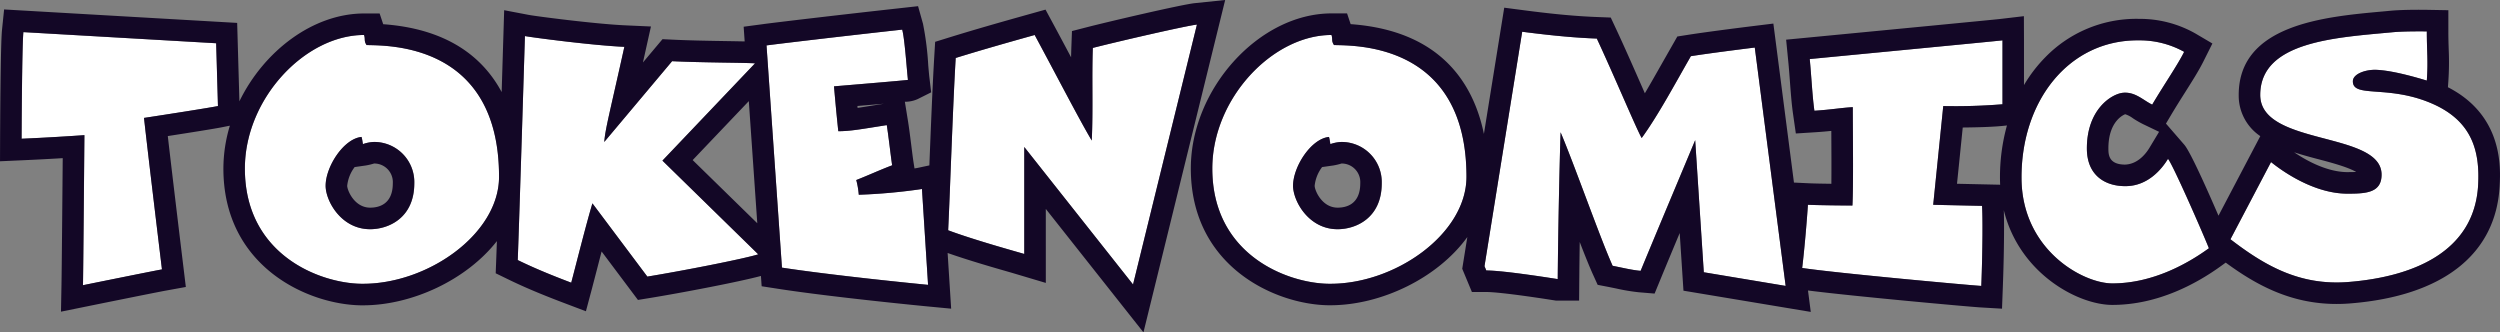
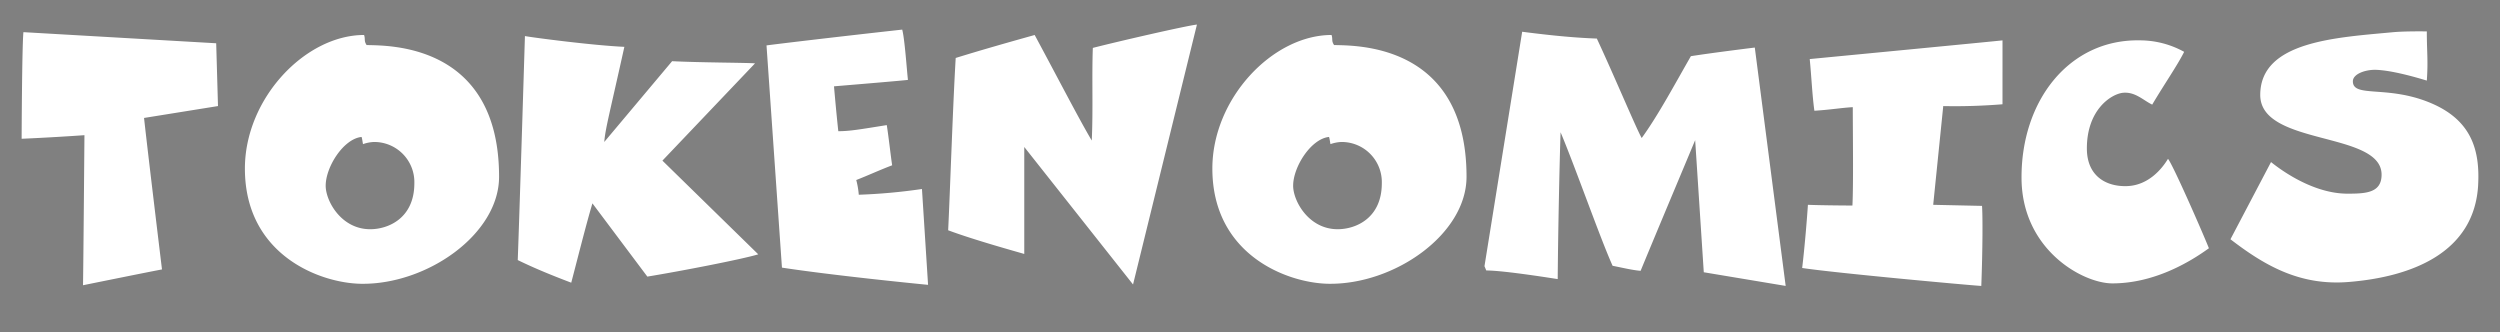
<svg xmlns="http://www.w3.org/2000/svg" id="Group_5471" data-name="Group 5471" width="494.903" height="65.793" viewBox="0 0 494.903 65.793">
  <rect x="0" y="0" width="494.903" height="65.793" fill="#808080" stroke="none" />
-   <path id="Path_12688" data-name="Path 12688" d="M533.672,69.732,533.317,57.3l-38.162-2.2c-.284,2.772-.355,21.106-.355,21.106,4.832-.213,9.452-.5,12.436-.711,0,0-.213,26.01-.284,29.705,0,0,13.289-2.7,15.634-3.127,0,0-2.7-22.243-3.553-29.989C523.723,71.366,531.9,70.087,533.672,69.732Zm55.644,14c0-26.72-22.456-25.939-26.223-26.081-.569-.853-.213-1.137-.5-1.99C550.941,55.661,539,68.239,539,82.1c0,17.056,14.781,22.67,22.954,22.812C575.032,105.122,589.316,95.1,589.316,83.731Zm-16.771,1.279c0,6.893-5.117,9.1-8.741,9.1-5.756,0-8.812-5.614-8.812-8.6,0-3.766,3.553-9.309,7.106-9.665.142.426.213,1.137.284,1.421a7.245,7.245,0,0,1,2.2-.426A7.946,7.946,0,0,1,572.545,85.011Zm68.08,14.071L621.651,80.534l18.335-19.259c-2.061-.142-10.66-.142-16.416-.426l-13.431,15.99c.213-2.629,1.066-5.685,3.98-18.832-6.325-.284-18.193-1.848-19.685-2.132,0,0-1.066,34.964-1.421,44.344,2.772,1.35,5.9,2.7,10.589,4.477.853-3.2,2.914-11.441,4.193-15.705l10.873,14.5C625.2,102.422,637.356,100.076,640.625,99.082Zm33.614,6.041-1.208-18.974a111.986,111.986,0,0,1-12.507,1.137,16.409,16.409,0,0,0-.5-2.914c2.2-.853,4.832-2.061,7.107-2.914-.284-1.848-.711-5.756-1.066-7.959-5.33.853-7.32,1.208-9.594,1.208-.426-3.909-.853-8.883-.853-8.883,3.411-.284,14.5-1.208,14.639-1.279-.213-1.777-.64-8.172-1.137-9.949-13.5,1.492-24.731,2.843-26.862,3.127l3.056,43.989C654.98,103.2,671.254,104.838,674.239,105.122ZM727.466,53.6c-2.061.213-15.634,3.34-20.609,4.619-.213,5.827.071,12.436-.213,18.335-2.416-4.051-6.893-12.721-11.3-20.893-5.33,1.492-10.589,2.985-15.634,4.548-.569,9.523-1.137,27-1.492,34.111,5.117,1.919,13.644,4.264,15.066,4.69V77.833l21.533,27.218Zm53.37,30.132c0-26.72-22.456-25.939-26.223-26.081-.568-.853-.213-1.137-.5-1.99-11.655,0-23.594,12.578-23.594,26.436,0,17.056,14.781,22.67,22.954,22.812C766.552,105.122,780.836,95.1,780.836,83.731Zm-16.771,1.279c0,6.893-5.117,9.1-8.741,9.1-5.756,0-8.812-5.614-8.812-8.6,0-3.766,3.553-9.309,7.106-9.665.142.426.213,1.137.284,1.421a7.245,7.245,0,0,1,2.2-.426A7.946,7.946,0,0,1,764.065,85.011Zm79.948,20.325L837.9,58.148s-8.1.995-12.65,1.706c-3.34,5.827-6.538,11.8-9.736,16.2-.782-1.208-5.685-12.863-8.883-19.685-3.837-.142-8.243-.5-14.781-1.35l-7.462,46.405.355.853c3.624,0,14.071,1.706,14.142,1.706.071-9.167.355-22.812.568-29.066,2.772,6.538,7.888,21.106,10.3,26.436,1.848.355,3.838.853,5.543.995,2.629-6.4,9.594-22.954,10.8-25.868l1.705,26.152Zm42.923-35.959V56.727c-1.137.142-38.162,3.7-38.162,3.7.355,3.624.5,7.249.924,10.233,3.34-.213,5.188-.569,7.6-.711,0,5.188.142,15.208-.071,19.472-2.629,0-7.32-.071-8.812-.142-.142,2.274-.64,8.457-1.137,12.507,6.538.995,33.045,3.411,35.461,3.553.284-7.533.284-14,.142-15.847l-9.665-.213,1.99-19.543A116.61,116.61,0,0,0,886.936,69.376Zm40.862,28.5c-1.492-3.7-7.177-16.629-8.1-17.7-1.279,2.132-3.98,5.259-8.1,5.4-3.98.142-7.959-1.848-7.959-7.462,0-7.746,4.9-10.8,7.177-11.015,2.416-.213,3.98,1.492,5.756,2.345,2.487-4.193,4.975-7.746,6.325-10.447a18.129,18.129,0,0,0-8.741-2.274c-14-.284-23.594,11.939-23.451,27.431.142,14.071,12.152,20.68,17.979,20.68C916.854,104.838,923.89,100.716,927.8,97.873Zm53.3-12.578c.355-6.751-1.279-12.507-8.812-15.919-8.812-3.98-15.99-1.137-15.99-4.548,0-1.492,2.558-2.345,4.619-2.274,1.563.071,4.406.426,10.02,2.132.284-3.98,0-5.685,0-9.736,0,0-3.98-.071-6.538.142-11.3,1.066-26.436,1.777-26.436,12.436,0,10.162,24.02,7.106,24.02,15.776,0,3.624-3.127,3.766-6.751,3.766-7.6,0-14.568-5.827-15.137-6.254L932.062,96.1c6.751,5.188,13.715,9.238,23.38,8.457C967.879,103.559,980.386,98.8,981.1,85.295Z" transform="translate(-490.519 -48.735)" fill="#fff" />
-   <path id="Path_12688_-_Outline" data-name="Path 12688 - Outline" d="M722.711,48.2c-2.061.213-15.634,3.34-20.609,4.619-.213,5.827.071,12.436-.213,18.335C699.473,67.1,695,58.43,690.59,50.258c-5.33,1.492-10.589,2.985-15.634,4.548-.569,9.523-1.137,27-1.492,34.111,5.117,1.919,13.644,4.264,15.066,4.69V72.43l21.533,27.218L722.711,48.2m-58.344.995c-13.5,1.492-24.731,2.843-26.862,3.127l3.056,43.989c9.665,1.492,25.939,3.127,28.923,3.411l-1.208-18.974a111.984,111.984,0,0,1-12.507,1.137,16.412,16.412,0,0,0-.5-2.914c2.2-.853,4.832-2.061,7.107-2.914-.284-1.848-.711-5.756-1.066-7.959-5.33.853-7.32,1.208-9.594,1.208-.426-3.909-.853-8.883-.853-8.883,3.411-.284,14.5-1.208,14.639-1.279-.213-1.777-.64-8.172-1.137-9.949m300.248.344c-1.392,0-3.438.026-4.973.153-11.3,1.066-26.436,1.777-26.436,12.436,0,10.162,24.02,7.106,24.02,15.776,0,3.624-3.127,3.766-6.751,3.766-7.6,0-14.568-5.827-15.137-6.254l-8.03,15.279c6.751,5.188,13.715,9.238,23.38,8.457,12.436-.995,24.944-5.756,25.654-19.259.355-6.751-1.279-12.507-8.812-15.919-8.812-3.98-15.99-1.137-15.99-4.548,0-1.492,2.558-2.345,4.619-2.274,1.563.071,4.406.426,10.02,2.132.284-3.98,0-5.685,0-9.736,0,0-.637-.011-1.565-.011M787.1,49.618l-7.462,46.405.355.853c3.624,0,14.071,1.706,14.142,1.706.071-9.167.355-22.812.569-29.066,2.771,6.538,7.888,21.106,10.3,26.436,1.848.355,3.837.853,5.543.995,2.629-6.4,9.594-22.954,10.8-25.868l1.705,26.152,16.2,2.7-6.112-47.187s-8.1.995-12.65,1.706c-3.34,5.827-6.538,11.8-9.736,16.2-.782-1.208-5.685-12.863-8.883-19.685-3.838-.142-8.243-.5-14.781-1.35m-296.7.071c-.284,2.772-.355,21.106-.355,21.106,4.832-.213,9.452-.5,12.436-.711,0,0-.213,26.01-.284,29.705,0,0,13.289-2.7,15.634-3.127,0,0-2.7-22.243-3.553-29.989,4.69-.711,12.863-1.99,14.639-2.345l-.355-12.436-38.162-2.2m67.441.569c-11.655,0-23.594,12.578-23.594,26.436,0,17.056,14.781,22.67,22.954,22.812,13.078.213,27.36-9.807,27.36-21.177,0-26.72-22.456-25.939-26.223-26.081-.568-.853-.213-1.137-.5-1.99m-.213,21.6a7.247,7.247,0,0,1,2.2-.426,7.946,7.946,0,0,1,7.959,8.172c0,6.893-5.117,9.1-8.741,9.1-5.756,0-8.812-5.614-8.812-8.6,0-3.766,3.553-9.309,7.107-9.665.142.426.213,1.137.284,1.421m191.733-21.6c-11.655,0-23.594,12.578-23.594,26.436,0,17.056,14.781,22.67,22.954,22.812,13.074.213,27.36-9.807,27.36-21.177,0-26.72-22.457-25.939-26.223-26.081-.568-.853-.213-1.137-.5-1.99m-.213,21.6a7.247,7.247,0,0,1,2.2-.426,7.946,7.946,0,0,1,7.959,8.172c0,6.893-5.117,9.1-8.741,9.1-5.756,0-8.812-5.614-8.812-8.6,0-3.766,3.553-9.309,7.107-9.665.142.426.213,1.137.284,1.421M589.678,50.471s-1.066,34.964-1.421,44.344c2.772,1.35,5.9,2.7,10.589,4.477.853-3.2,2.914-11.441,4.193-15.705l10.873,14.5c6.538-1.066,18.69-3.411,21.959-4.406L616.9,75.13,635.23,55.872c-2.061-.142-10.66-.142-16.416-.426l-13.431,15.99c.213-2.629,1.066-5.685,3.98-18.832-6.325-.284-18.193-1.848-19.685-2.132m319.243.848c-13.741,0-23.114,12.12-22.974,27.436.142,14.071,12.152,20.68,17.98,20.68,8.172,0,15.208-4.122,19.116-6.964-1.492-3.7-7.178-16.629-8.1-17.7-1.279,2.132-3.98,5.259-8.1,5.4-3.98.142-7.959-1.848-7.959-7.462,0-7.746,4.9-10.8,7.177-11.015,2.416-.213,3.98,1.492,5.756,2.345,2.487-4.193,4.975-7.746,6.325-10.447a18.129,18.129,0,0,0-8.741-2.274c-.159,0-.32,0-.478,0m-26.74,0c-1.137.142-38.162,3.7-38.162,3.7.355,3.624.5,7.249.924,10.233,3.34-.213,5.188-.569,7.6-.711,0,5.188.142,15.208-.071,19.472-2.629,0-7.32-.071-8.812-.142-.142,2.274-.64,8.457-1.137,12.507,6.538.995,33.045,3.411,35.461,3.553.284-7.533.284-14,.142-15.847l-9.665-.213,1.99-19.543a116.605,116.605,0,0,0,11.726-.355V51.323M728.3,43.332l-16.176,65.793-19.33-24.433V99.338l-6.752-2.011c-2.825-.808-8.4-2.4-12.686-3.914l.7,11.024-4.977-.474c-.18-.017-18.435-1.784-29.17-3.442l-3.367-.52L636.4,97.96c-4.265,1.152-15.587,3.319-21.8,4.333l-2.548.415-7.194-9.592c-.326,1.25-.641,2.472-.928,3.582l-.962,3.692-1.216,4.561-4.414-1.672c-4.474-1.695-7.85-3.123-10.946-4.631l-2.5-1.217L584,94.654c.036-.954.08-2.173.129-3.592-6.006,7.669-16.791,12.711-26.512,12.711l-.48,0c-10.5-.183-27.149-7.695-27.149-27.075a29.383,29.383,0,0,1,1.281-8.486l-1.51.3c-1.475.3-6.615,1.111-10.777,1.756,1.1,9.527,3.087,25.883,3.087,25.883l.484,3.99-3.954.719c-2.332.424-15.545,3.11-15.548,3.11l-5.215,1.06.1-5.32c.052-2.71.181-17.439.245-25.069-2.394.144-5.134.292-7.946.416l-4.469.2.017-4.473c.007-1.9.08-18.628.377-21.525l.416-4.057,46.138,2.663.443,15.523c4.837-9.94,14.566-17.39,24.685-17.39h3.073l.709,2.126c12.894.932,19.818,6.669,23.448,13.429.2-6.462.345-11.208.345-11.208l.152-4.993,4.907.935c1.284.245,13.018,1.789,19.079,2.061l5.069.228-1.584,7.12,3.872-4.609,2.114.1c3.236.16,7.381.228,10.727.283,1.282.021,2.452.042,3.425.064l-.2-2.913,3.968-.529c2.14-.285,13.407-1.641,26.958-3.138l3.6-.4.976,3.486a58.238,58.238,0,0,1,1.043,8.247c.089,1.006.163,1.857.221,2.343l.358,2.98-2.684,1.342a6.091,6.091,0,0,1-2.525.526l.635,3.935c.2,1.253.428,3.04.637,4.711.16,1.274.31,2.477.433,3.278l.2,1.272c.249-.037.451-.072.595-.1l2.349-.5c.293-7.432.631-15.871.968-21.52l.176-2.945,2.818-.873c5.082-1.575,10.378-3.078,15.747-4.581l3.284-.92,1.619,3c1.155,2.143,2.316,4.32,3.443,6.44q.02-1.02.055-2.014l.116-3.181,3.083-.793c4.04-1.039,18.624-4.461,21.232-4.731ZM635.676,87.526,634,63.351,622.885,75.023Zm19.859-22.837c1-.146,2.205-.34,3.755-.589l1.453-.233c-1.4.121-3.117.266-5.244.444ZM559.049,84.44c1.672,0,4.477-.628,4.477-4.832a3.686,3.686,0,0,0-3.7-3.909,13.249,13.249,0,0,1-1.6.384l-2.256.322a7.391,7.391,0,0,0-1.474,3.7C554.5,80.994,555.911,84.44,559.049,84.44ZM783.543,44.854l4.1.535c5.809.758,10.246,1.164,14.388,1.317l2.6.1,1.1,2.355c1.517,3.235,3.414,7.549,5.08,11.337l.571,1.3c1.109-1.879,2.239-3.876,3.4-5.924l3.029-5.316,2.023-.316c4.6-.718,12.788-1.725,12.788-1.725l4.2-.517,4.076,31.475,2.959.141c.811.039,2.588.077,4.448.1.03-3.108.008-6.955-.011-10.269v-.2c-.907.095-1.909.186-3.088.262l-3.935.251-.558-3.9c-.272-1.9-.437-4.056-.606-6.306-.1-1.347-.2-2.73-.34-4.114l-.417-4.252,4.253-.408c14.714-1.412,36.99-3.558,38.05-3.683l4.763-.561.02,4.793v8.842a28.389,28.389,0,0,1,4.244-5.528,25.143,25.143,0,0,1,18.232-7.583l.564.006A22.305,22.305,0,0,1,920.3,49.922l3.433,2.02L921.953,55.5c-.9,1.8-2.151,3.78-3.6,6.07-.909,1.437-1.891,2.99-2.872,4.645l-.94,1.584,3.622,4.179c1.2,1.382,4.561,8.925,6.775,14.052l8.278-15.75a9.656,9.656,0,0,1-4.275-8.159c0-13.931,17.029-15.475,28.3-16.5l2-.184c1.691-.141,3.883-.172,5.374-.172l1.641.012,4.187.076v4.188c0,1.4.036,2.51.068,3.534a56.242,56.242,0,0,1-.079,6.506L970.36,60.6c10.971,5.617,10.424,16.02,10.24,19.511-.713,13.547-11.215,21.816-29.572,23.285q-1.382.112-2.707.11c-9.1,0-15.967-3.792-21.951-8.188l-.818.595c-4.88,3.549-12.593,7.78-21.624,7.78-6.847,0-18.429-6.263-21.486-18.748.093,2.852.053,8.667-.192,15.143l-.164,4.352-4.347-.256c-2.16-.127-25.308-2.223-34.063-3.347l.549,4.241-25.2-4.2-.744-11.415c-1.5,3.584-2.892,6.93-3.784,9.1l-1.187,2.887-3.111-.259a38.889,38.889,0,0,1-4.512-.755l-1.482-.3-2.167-.417-.911-2.01c-.716-1.58-1.624-3.842-2.639-6.47-.039,2.611-.069,5.129-.087,7.372l-.033,4.231H793.8l-.79-.122c-9.182-1.43-12.165-1.584-13.022-1.584h-2.843l-1.915-4.6,1.009-6.275c-5.867,8.113-17.057,13.5-27.109,13.5l-.48,0c-10.5-.183-27.149-7.695-27.149-27.075,0-15.78,13.538-30.7,27.857-30.7h3.073l.709,2.126c18.018,1.3,24.379,11.986,26.381,21.733ZM913.177,69.428l-3.208-1.54a18.739,18.739,0,0,1-1.951-1.129,5.37,5.37,0,0,0-1.548-.814c.009,0-3.326,1.1-3.326,6.769,0,1.12,0,3.2,3.3,3.2,2.635-.087,4.254-2.363,4.839-3.338ZM881.716,79.9q-.026-.545-.032-1.1a38.278,38.278,0,0,1,1.378-10.632l-.41.046c-1.853.206-4.443.321-8.343.363L873.175,79.71Zm70.479-2.526c-1.619-.977-5.229-1.929-7.351-2.488-1.558-.411-3.25-.857-4.93-1.407,3.774,2.554,7.482,3.926,10.561,3.926C950.847,77.4,951.539,77.4,952.194,77.373ZM750.568,84.44c1.672,0,4.477-.628,4.477-4.832a3.686,3.686,0,0,0-3.7-3.909,13.249,13.249,0,0,1-1.6.384l-2.256.322a7.392,7.392,0,0,0-1.474,3.7C746.02,80.994,747.431,84.44,750.568,84.44Z" transform="translate(-485.764 -43.332)" fill="#130726" />
+   <path id="Path_12688" data-name="Path 12688" d="M533.672,69.732,533.317,57.3l-38.162-2.2c-.284,2.772-.355,21.106-.355,21.106,4.832-.213,9.452-.5,12.436-.711,0,0-.213,26.01-.284,29.705,0,0,13.289-2.7,15.634-3.127,0,0-2.7-22.243-3.553-29.989Zm55.644,14c0-26.72-22.456-25.939-26.223-26.081-.569-.853-.213-1.137-.5-1.99C550.941,55.661,539,68.239,539,82.1c0,17.056,14.781,22.67,22.954,22.812C575.032,105.122,589.316,95.1,589.316,83.731Zm-16.771,1.279c0,6.893-5.117,9.1-8.741,9.1-5.756,0-8.812-5.614-8.812-8.6,0-3.766,3.553-9.309,7.106-9.665.142.426.213,1.137.284,1.421a7.245,7.245,0,0,1,2.2-.426A7.946,7.946,0,0,1,572.545,85.011Zm68.08,14.071L621.651,80.534l18.335-19.259c-2.061-.142-10.66-.142-16.416-.426l-13.431,15.99c.213-2.629,1.066-5.685,3.98-18.832-6.325-.284-18.193-1.848-19.685-2.132,0,0-1.066,34.964-1.421,44.344,2.772,1.35,5.9,2.7,10.589,4.477.853-3.2,2.914-11.441,4.193-15.705l10.873,14.5C625.2,102.422,637.356,100.076,640.625,99.082Zm33.614,6.041-1.208-18.974a111.986,111.986,0,0,1-12.507,1.137,16.409,16.409,0,0,0-.5-2.914c2.2-.853,4.832-2.061,7.107-2.914-.284-1.848-.711-5.756-1.066-7.959-5.33.853-7.32,1.208-9.594,1.208-.426-3.909-.853-8.883-.853-8.883,3.411-.284,14.5-1.208,14.639-1.279-.213-1.777-.64-8.172-1.137-9.949-13.5,1.492-24.731,2.843-26.862,3.127l3.056,43.989C654.98,103.2,671.254,104.838,674.239,105.122ZM727.466,53.6c-2.061.213-15.634,3.34-20.609,4.619-.213,5.827.071,12.436-.213,18.335-2.416-4.051-6.893-12.721-11.3-20.893-5.33,1.492-10.589,2.985-15.634,4.548-.569,9.523-1.137,27-1.492,34.111,5.117,1.919,13.644,4.264,15.066,4.69V77.833l21.533,27.218Zm53.37,30.132c0-26.72-22.456-25.939-26.223-26.081-.568-.853-.213-1.137-.5-1.99-11.655,0-23.594,12.578-23.594,26.436,0,17.056,14.781,22.67,22.954,22.812C766.552,105.122,780.836,95.1,780.836,83.731Zm-16.771,1.279c0,6.893-5.117,9.1-8.741,9.1-5.756,0-8.812-5.614-8.812-8.6,0-3.766,3.553-9.309,7.106-9.665.142.426.213,1.137.284,1.421a7.245,7.245,0,0,1,2.2-.426A7.946,7.946,0,0,1,764.065,85.011Zm79.948,20.325L837.9,58.148s-8.1.995-12.65,1.706c-3.34,5.827-6.538,11.8-9.736,16.2-.782-1.208-5.685-12.863-8.883-19.685-3.837-.142-8.243-.5-14.781-1.35l-7.462,46.405.355.853c3.624,0,14.071,1.706,14.142,1.706.071-9.167.355-22.812.568-29.066,2.772,6.538,7.888,21.106,10.3,26.436,1.848.355,3.838.853,5.543.995,2.629-6.4,9.594-22.954,10.8-25.868l1.705,26.152Zm42.923-35.959V56.727c-1.137.142-38.162,3.7-38.162,3.7.355,3.624.5,7.249.924,10.233,3.34-.213,5.188-.569,7.6-.711,0,5.188.142,15.208-.071,19.472-2.629,0-7.32-.071-8.812-.142-.142,2.274-.64,8.457-1.137,12.507,6.538.995,33.045,3.411,35.461,3.553.284-7.533.284-14,.142-15.847l-9.665-.213,1.99-19.543A116.61,116.61,0,0,0,886.936,69.376Zm40.862,28.5c-1.492-3.7-7.177-16.629-8.1-17.7-1.279,2.132-3.98,5.259-8.1,5.4-3.98.142-7.959-1.848-7.959-7.462,0-7.746,4.9-10.8,7.177-11.015,2.416-.213,3.98,1.492,5.756,2.345,2.487-4.193,4.975-7.746,6.325-10.447a18.129,18.129,0,0,0-8.741-2.274c-14-.284-23.594,11.939-23.451,27.431.142,14.071,12.152,20.68,17.979,20.68C916.854,104.838,923.89,100.716,927.8,97.873Zm53.3-12.578c.355-6.751-1.279-12.507-8.812-15.919-8.812-3.98-15.99-1.137-15.99-4.548,0-1.492,2.558-2.345,4.619-2.274,1.563.071,4.406.426,10.02,2.132.284-3.98,0-5.685,0-9.736,0,0-3.98-.071-6.538.142-11.3,1.066-26.436,1.777-26.436,12.436,0,10.162,24.02,7.106,24.02,15.776,0,3.624-3.127,3.766-6.751,3.766-7.6,0-14.568-5.827-15.137-6.254L932.062,96.1c6.751,5.188,13.715,9.238,23.38,8.457C967.879,103.559,980.386,98.8,981.1,85.295Z" transform="translate(-490.519 -48.735)" fill="#fff" />
</svg>